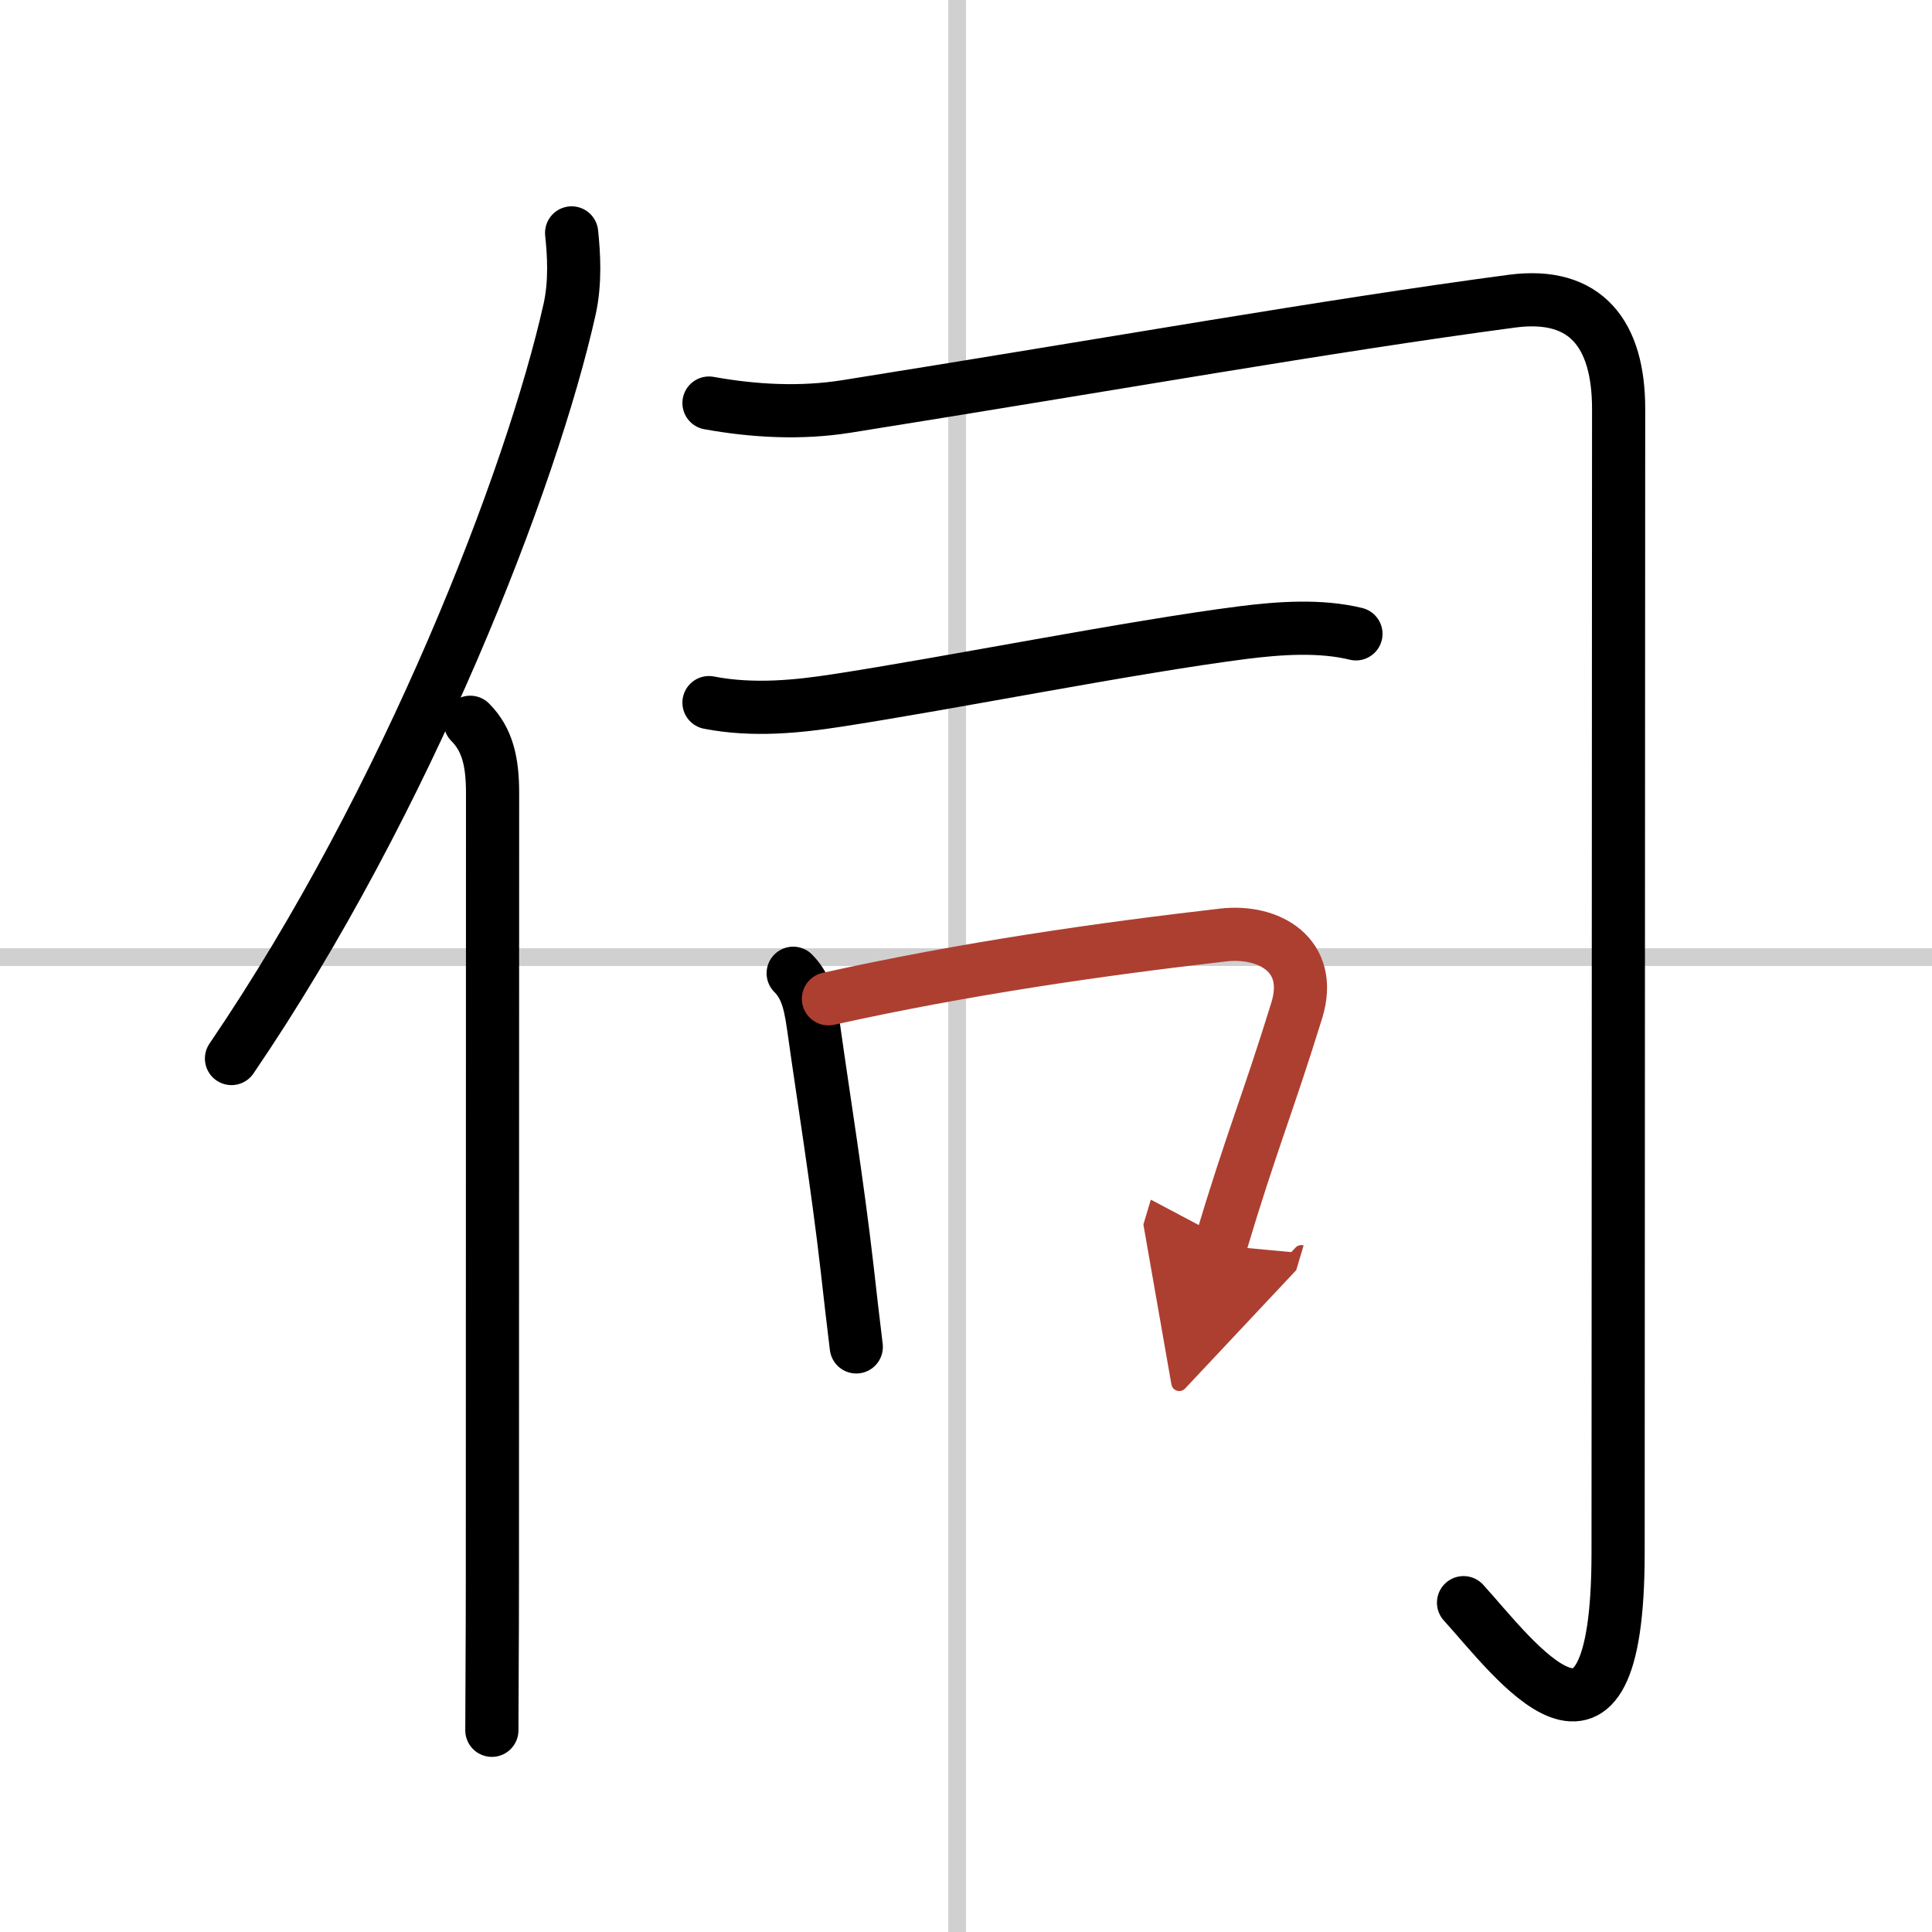
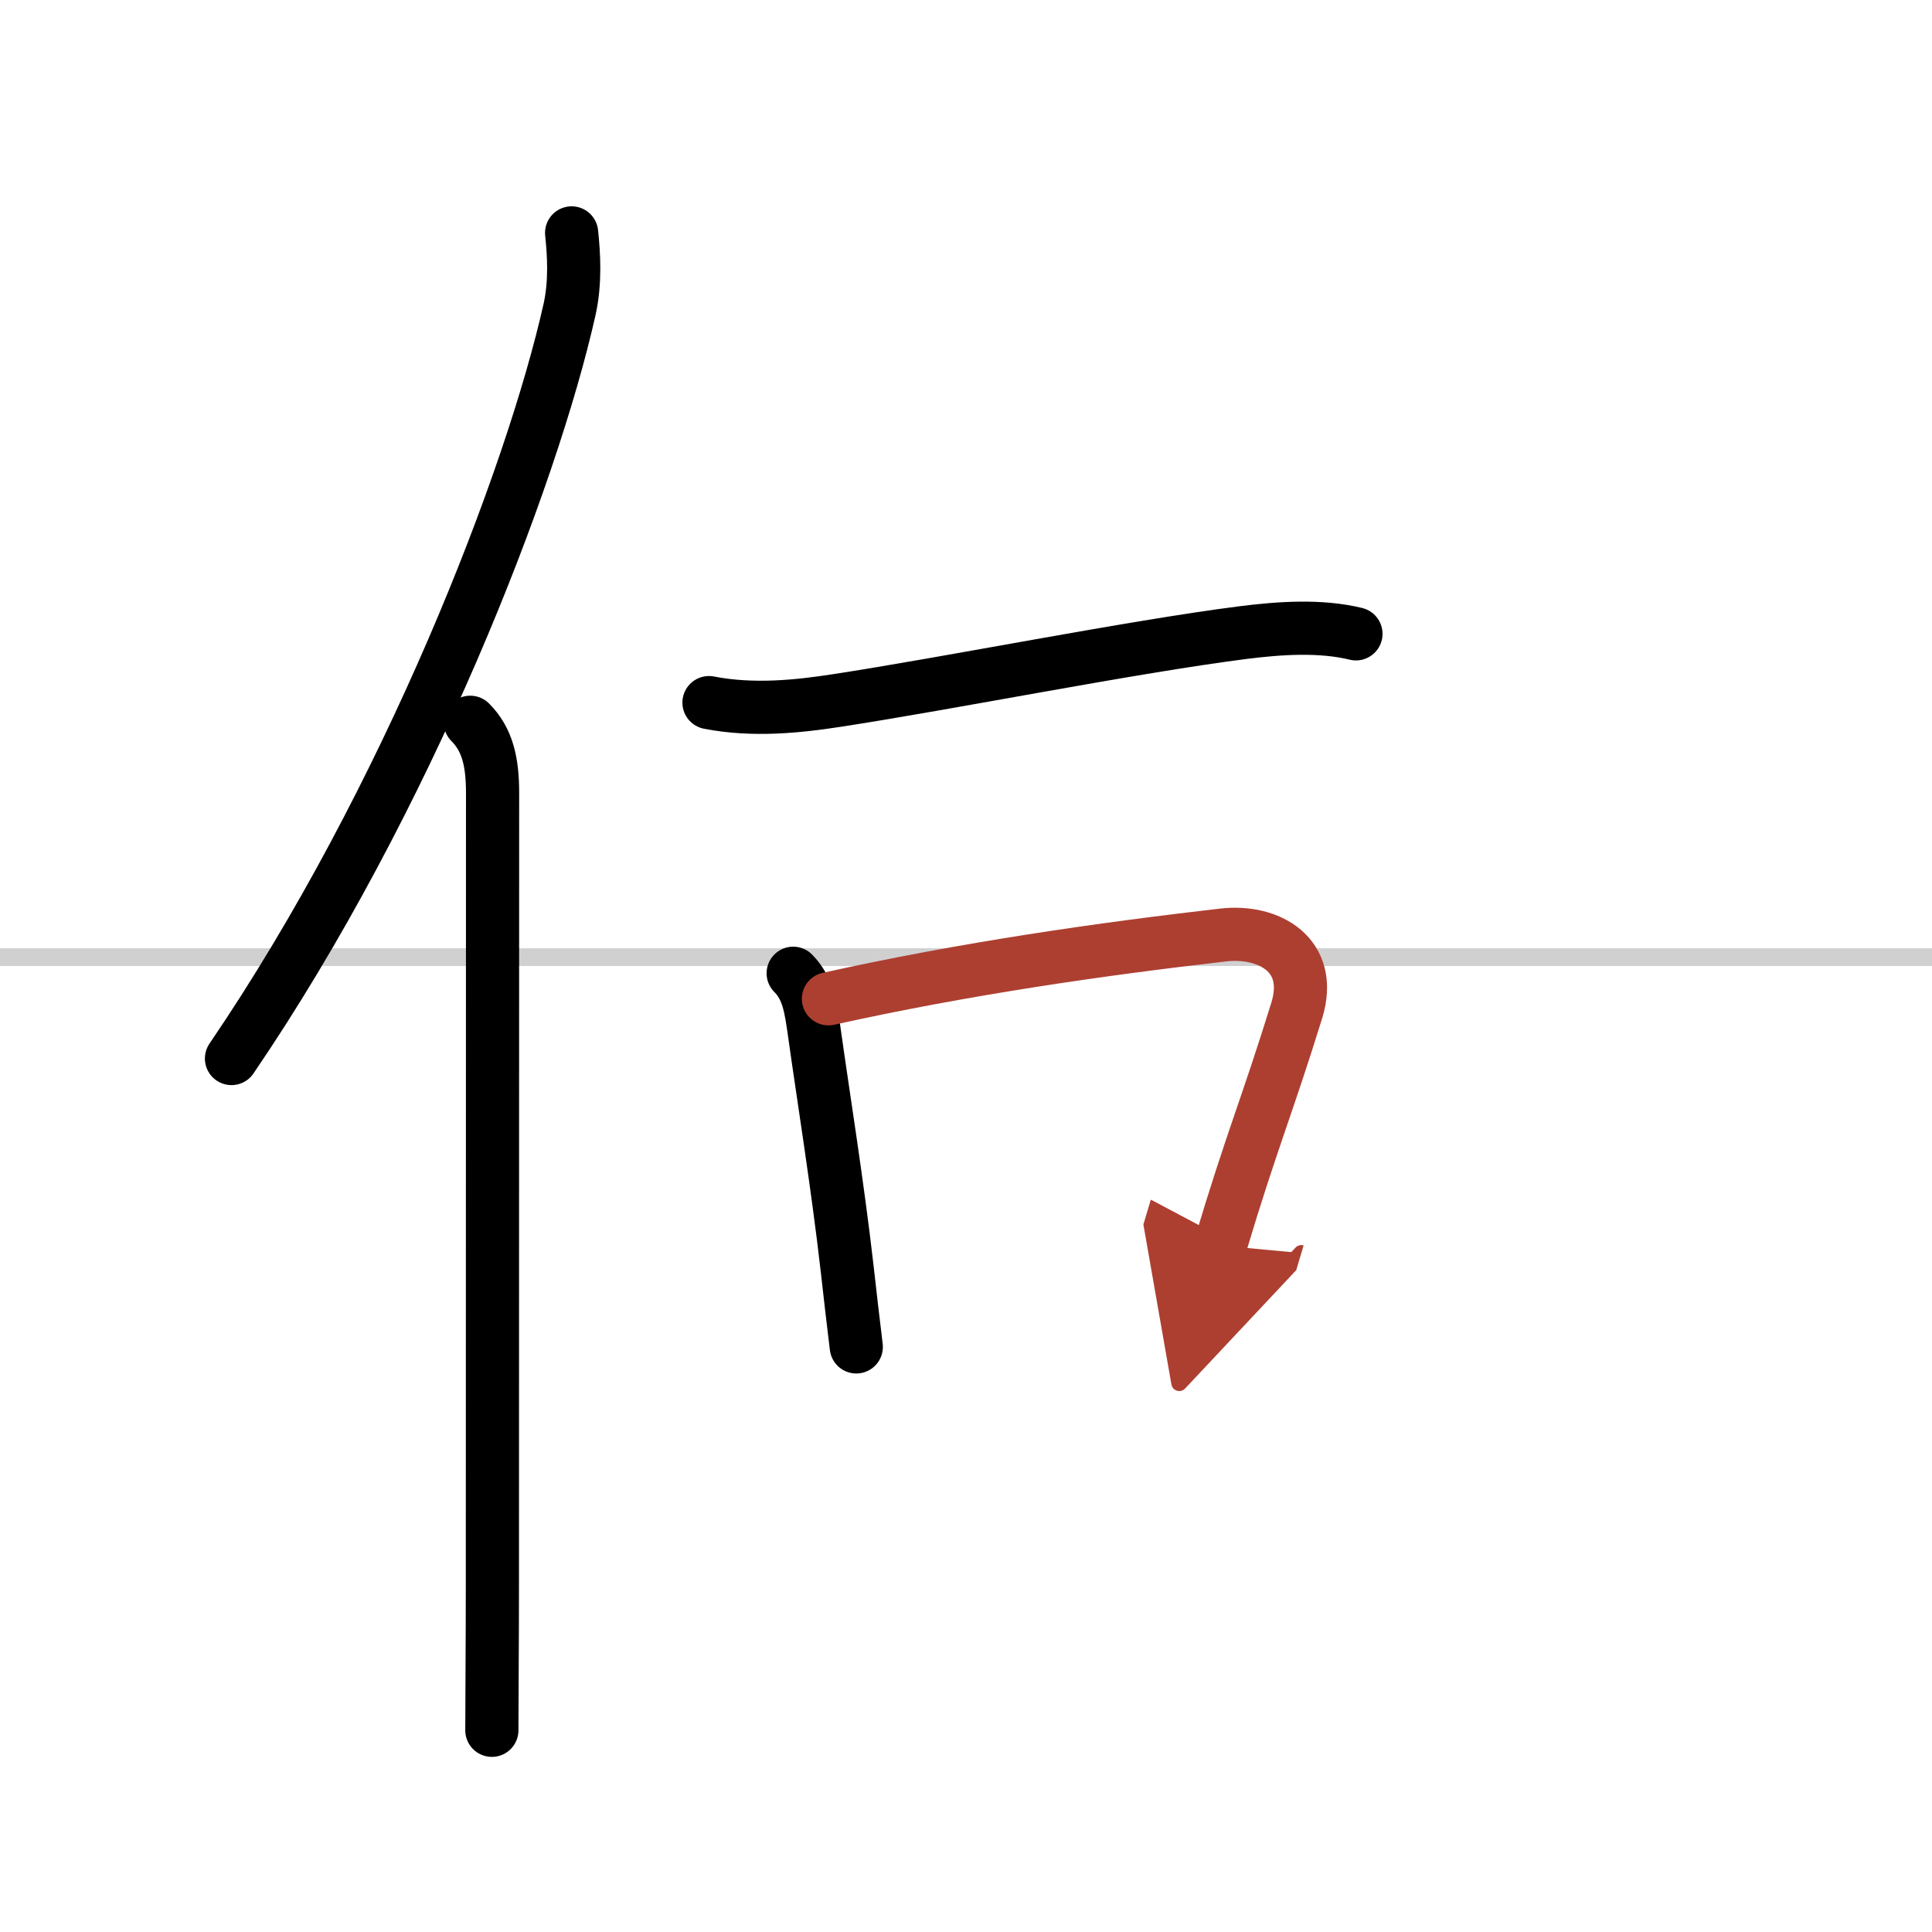
<svg xmlns="http://www.w3.org/2000/svg" width="400" height="400" viewBox="0 0 109 109">
  <defs>
    <marker id="a" markerWidth="4" orient="auto" refX="1" refY="5" viewBox="0 0 10 10">
      <polyline points="0 0 10 5 0 10 1 5" fill="#ad3f31" stroke="#ad3f31" />
    </marker>
  </defs>
  <g fill="none" stroke="#000" stroke-linecap="round" stroke-linejoin="round" stroke-width="3">
    <rect width="100%" height="100%" fill="#fff" stroke="#fff" />
-     <line x1="54" x2="54" y2="109" stroke="#d0d0d0" stroke-width="1" />
    <line x2="109" y1="54" y2="54" stroke="#d0d0d0" stroke-width="1" />
    <path d="M32.25,13.14c0.13,1.23,0.22,2.78-0.11,4.29C30,27,23,45.12,13.06,59.72" />
    <path d="m26.53 40.75c0.98 0.98 1.26 2.25 1.26 3.98 0 10.23-0.01 30.65-0.01 44.52 0 3.57-0.03 6.5-0.03 8.37" />
-     <path d="M40,22.74c2.55,0.46,5.19,0.6,7.76,0.19C63,20.5,74.88,18.38,85.31,16.99c4.18-0.55,6.01,1.88,6.01,6.07c0,2.36-0.03,59.12-0.03,64.54c0,14.15-5.91,5.9-8.72,2.82" />
    <path d="m40 39.64c2.5 0.49 5.07 0.21 7.15-0.11 6.36-0.97 16.64-3.03 22.98-3.84 2.06-0.26 4.36-0.42 6.37 0.07" />
    <path d="m44.75 54.91c0.86 0.86 1 1.97 1.21 3.45 0.45 3.23 1.29 8.45 1.83 13.17 0.18 1.58 0.35 3.1 0.52 4.46" />
    <path d="m46.74 56.35c7.76-1.72 15.41-2.81 22.28-3.6 2.56-0.29 5.11 1.12 4.14 4.26-1.66 5.37-2.56 7.4-4.31 13.26" marker-end="url(#a)" stroke="#ad3f31" />
  </g>
</svg>